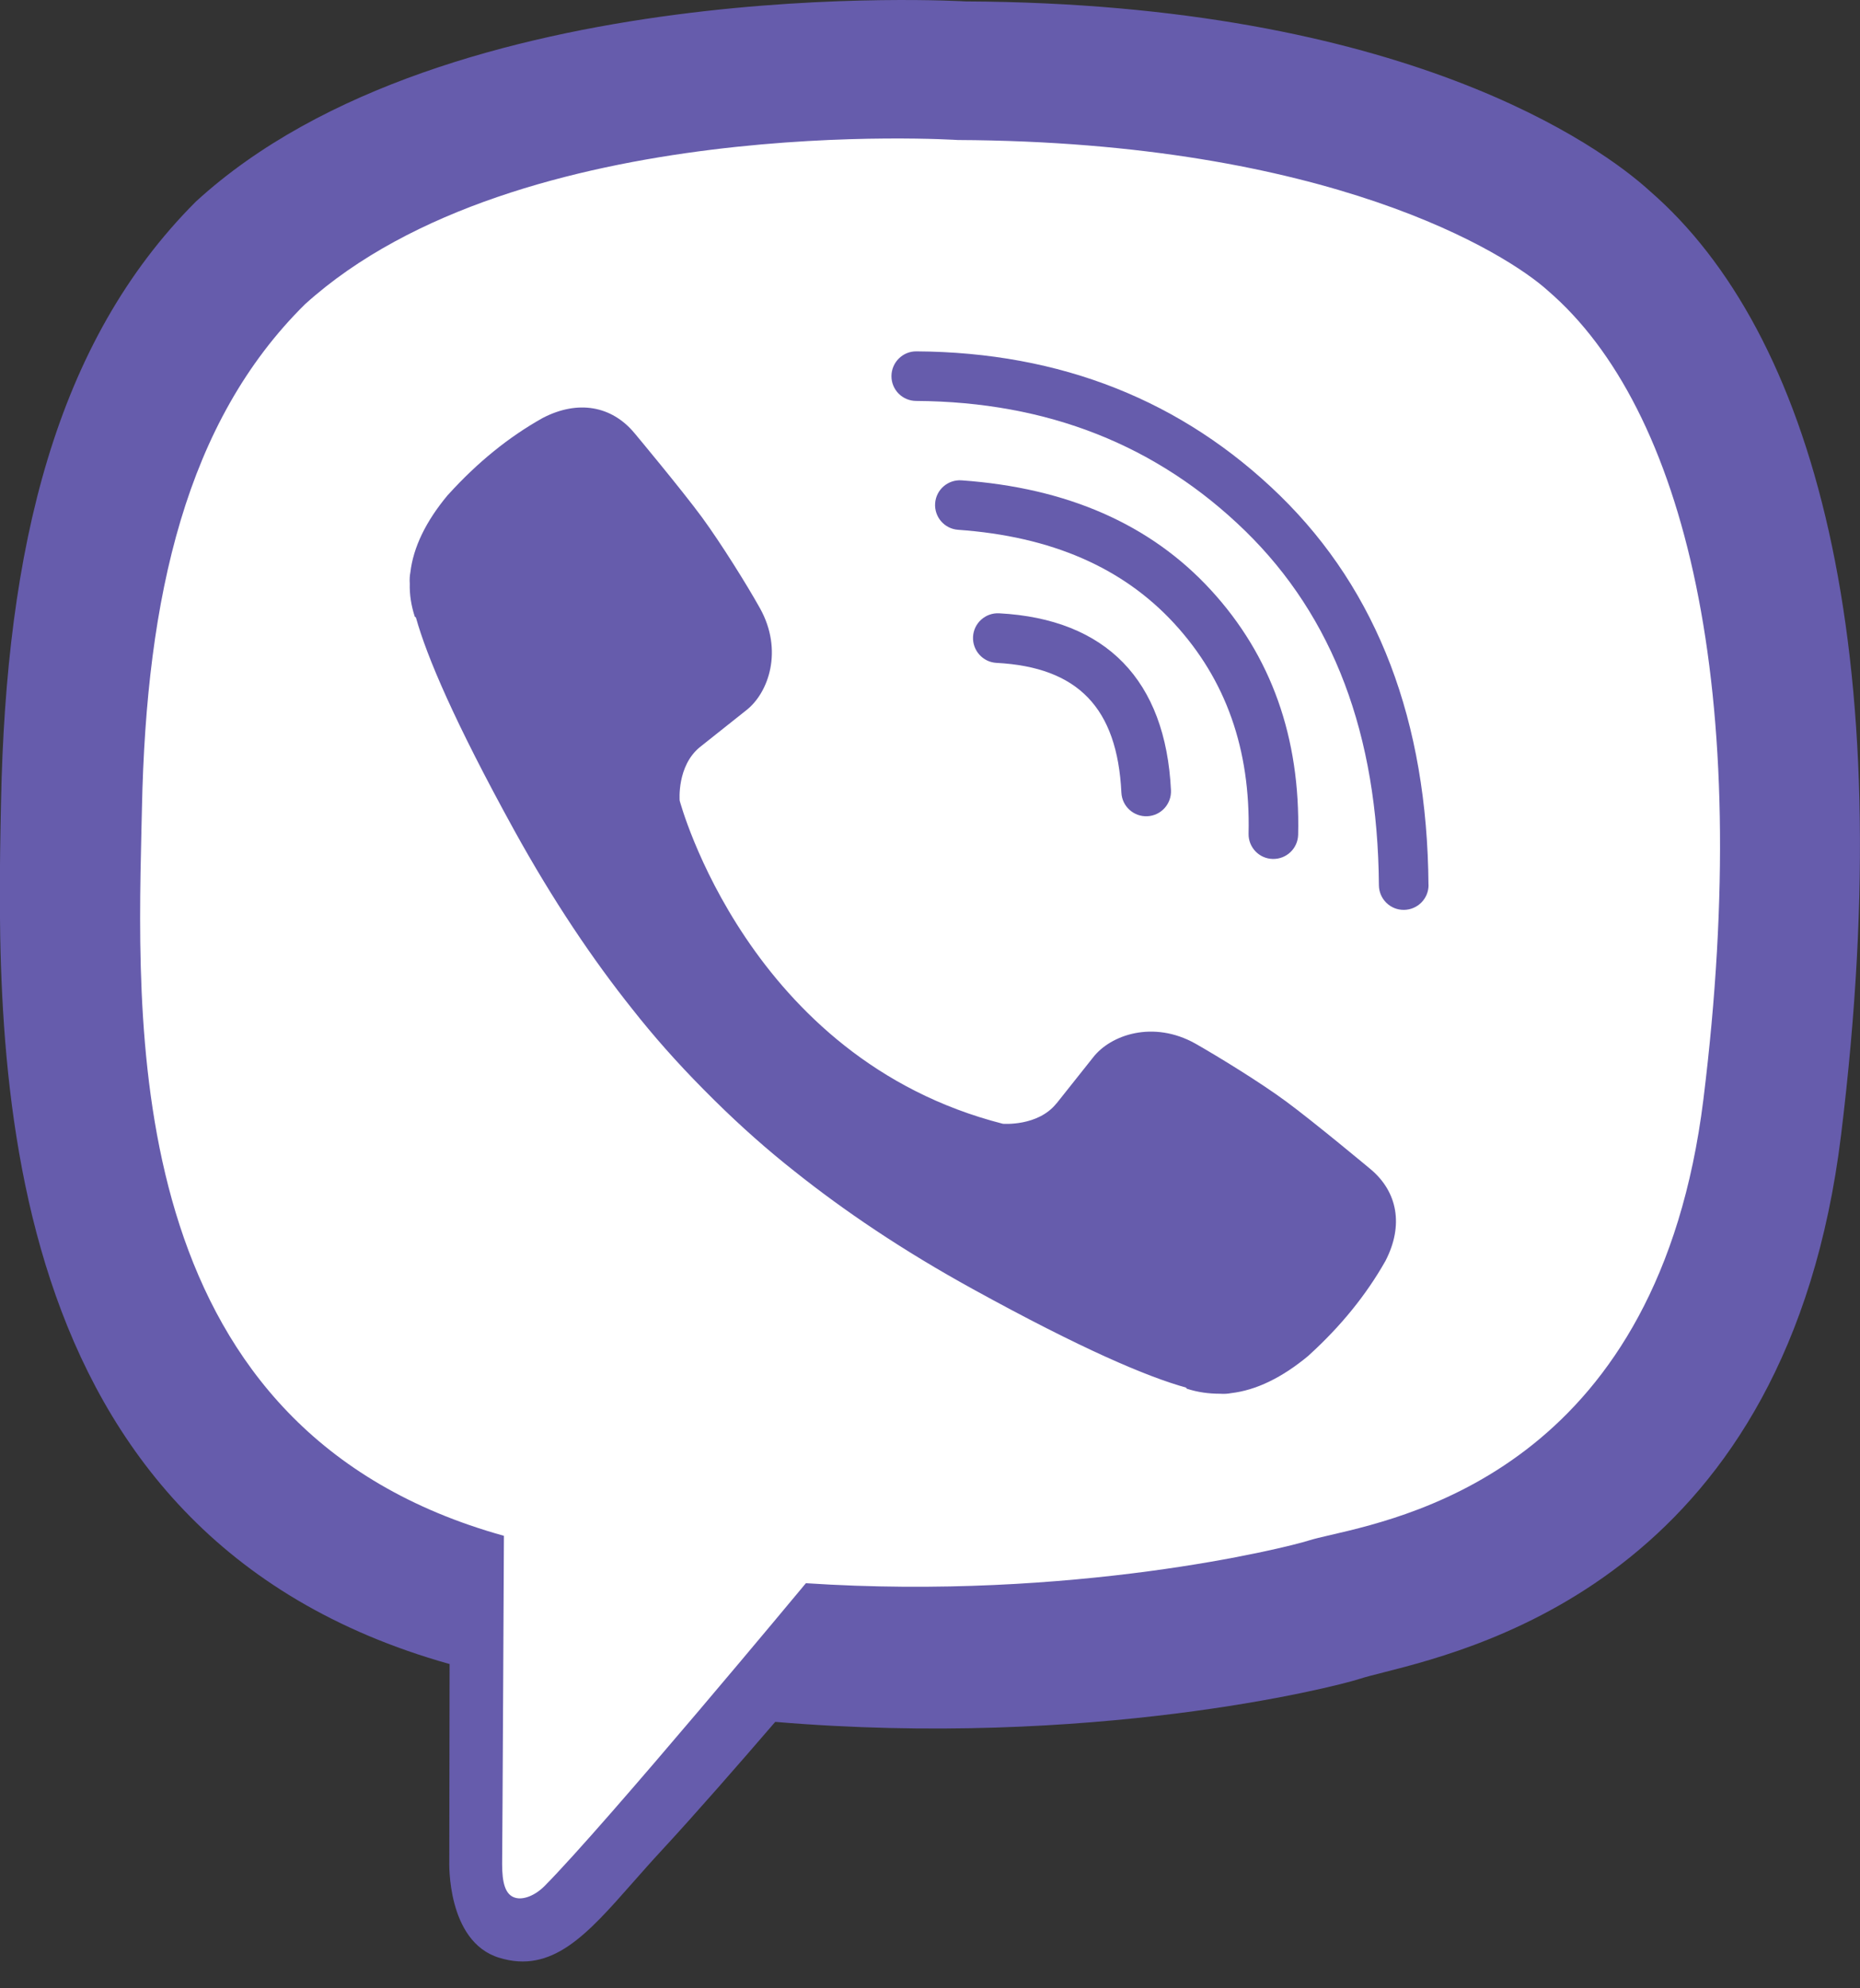
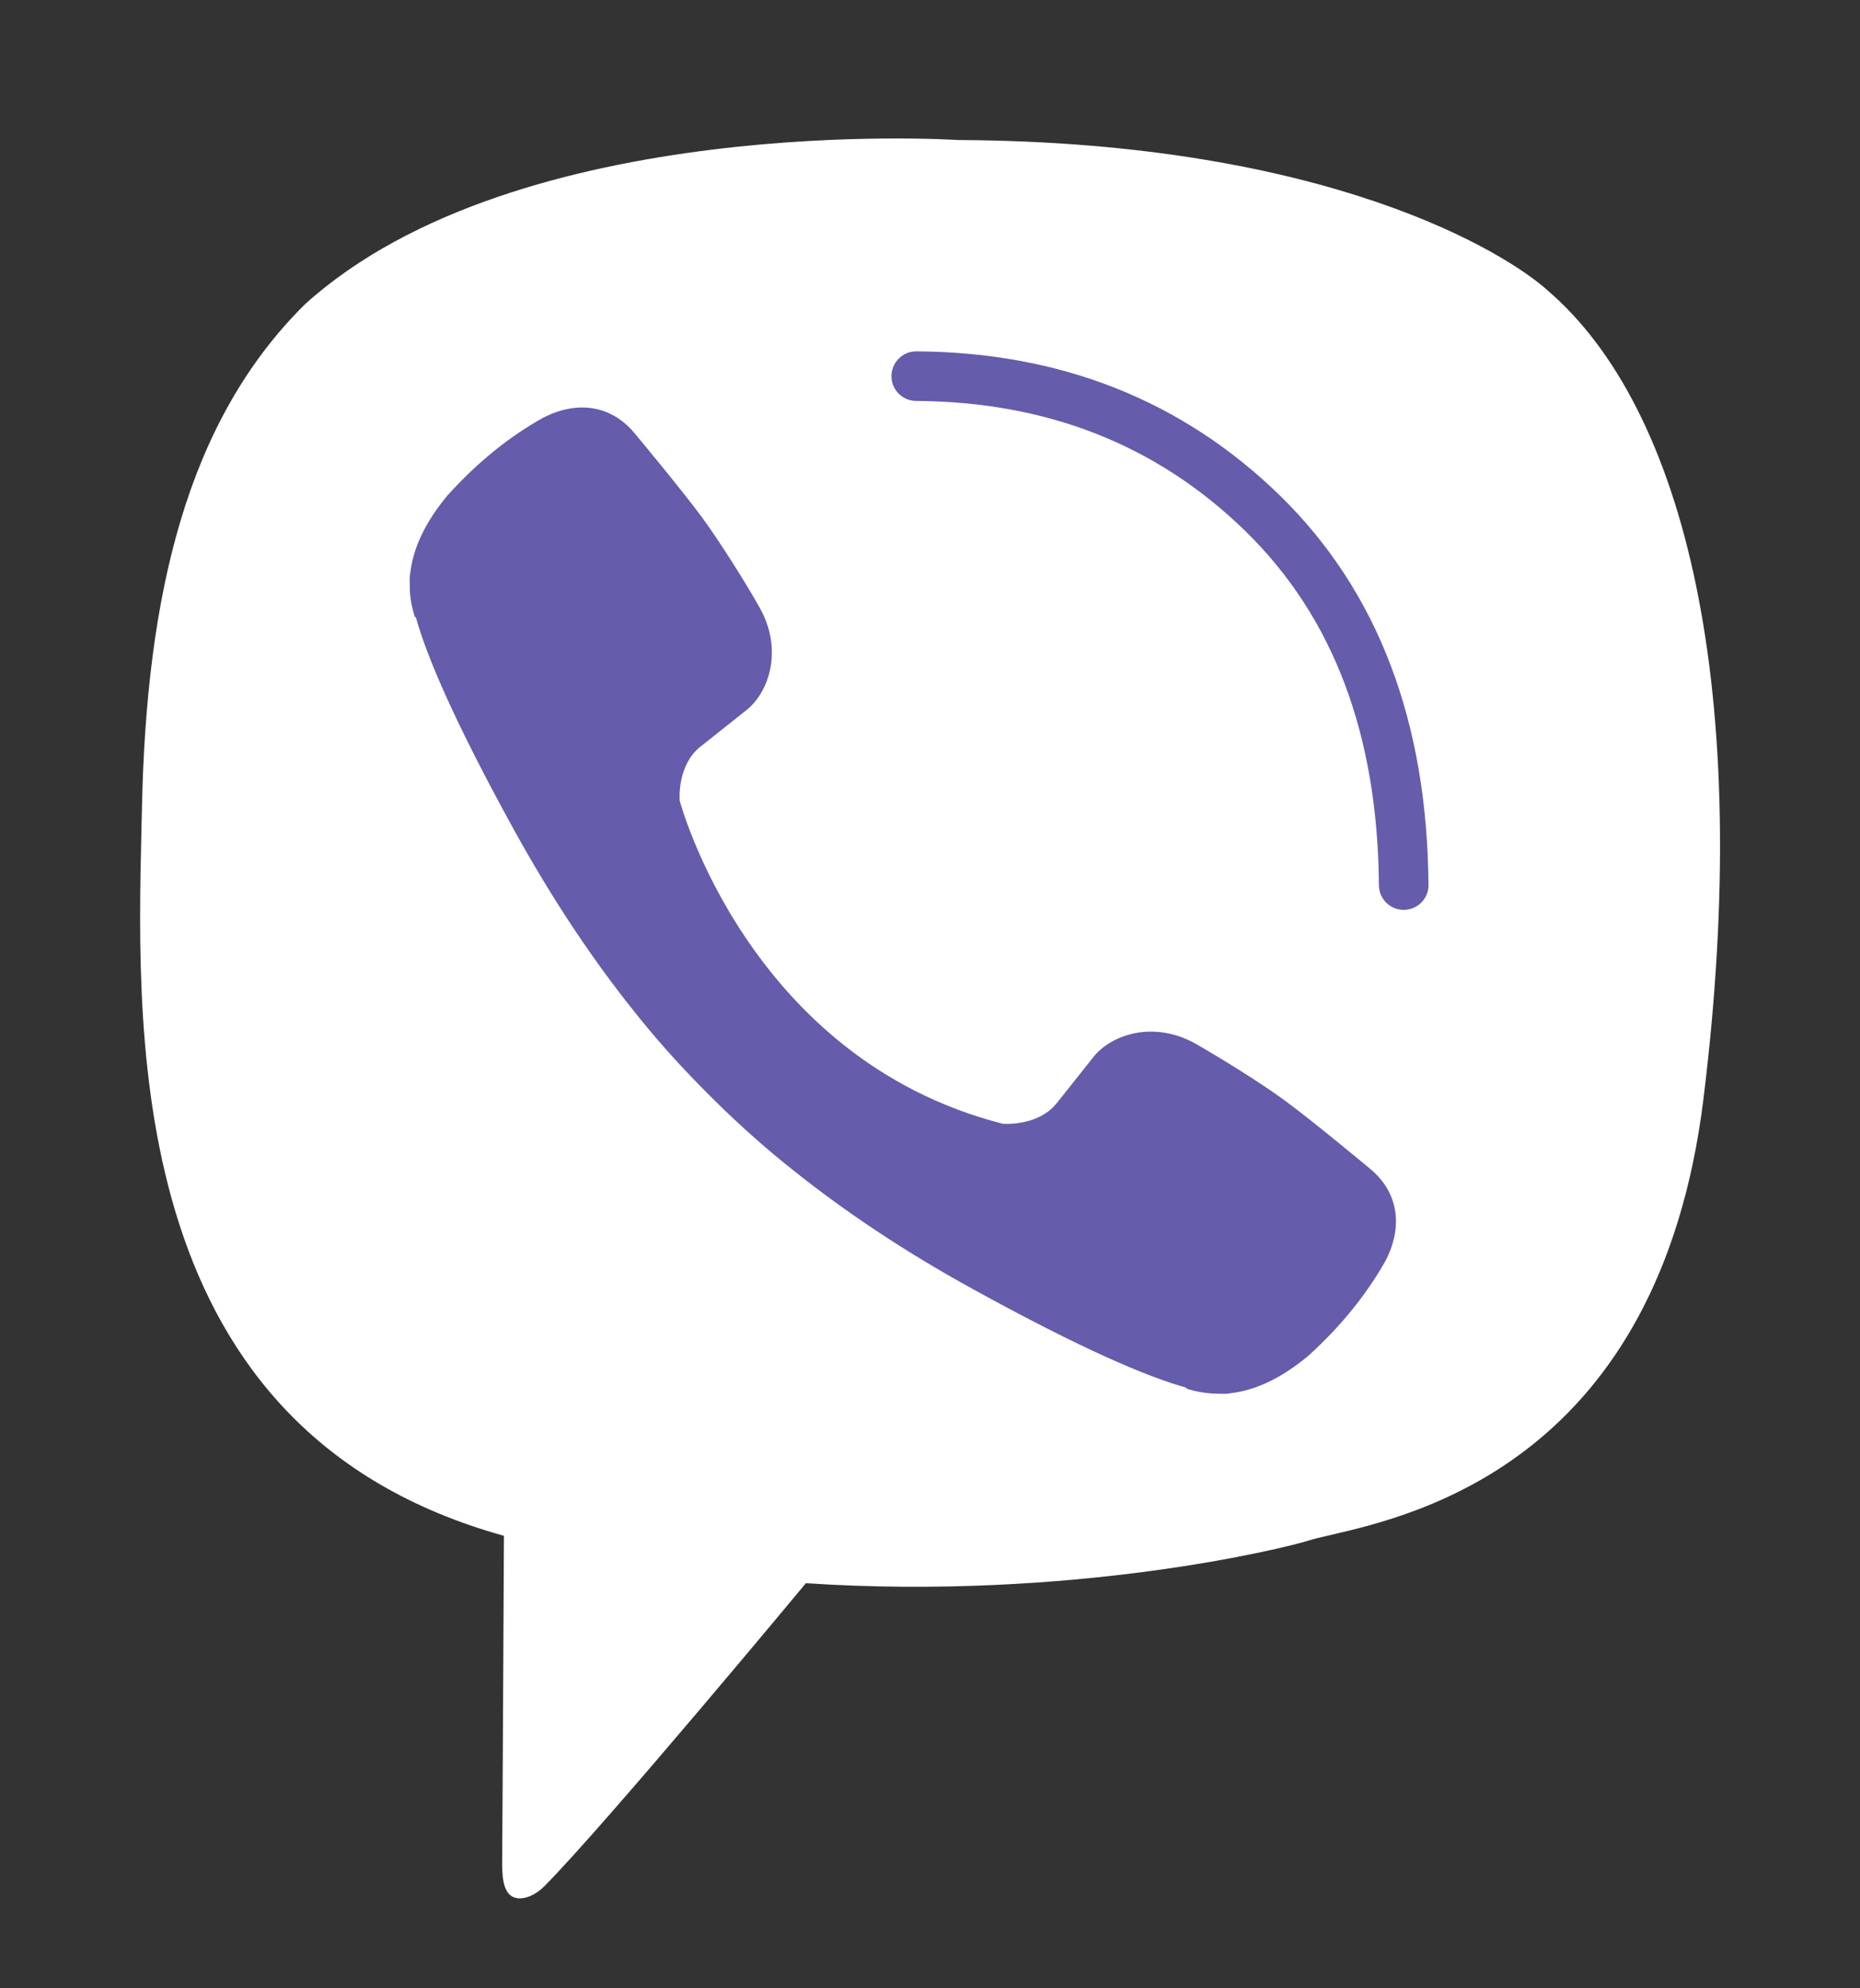
<svg xmlns="http://www.w3.org/2000/svg" width="29" height="31" viewBox="0 0 29 31">
  <rect x="0" y="0" width="29" height="31" fill="#333333" stroke="none" />
-   <path d="m15.057 0.022c6.838 0.032 9.908 2.263 10.67 2.96 2.519 2.189 3.919 7.045 2.978 14.713-0.828 6.776-5.554 7.978-7.139 8.381-0.155 0.039-0.28 0.071-0.369 0.1-0.427 0.138-4.204 1.083-9.11 0.67-0.541 0.629-1.262 1.455-1.781 2.015-0.157 0.169-0.303 0.336-0.444 0.495-0.71 0.806-1.253 1.423-2.081 1.167-0.821-0.252-0.776-1.501-0.776-1.501l0.005-3.079h-0.005c-7.178-2.019-7.072-9.458-6.989-13.433 0.078-3.974 0.849-7.178 3.038-9.367 3.933-3.607 12.001-3.121 12.001-3.121z" clip-rule="evenodd" fill="#665CAC" fill-rule="evenodd" />
  <path d="m20.752 23.931c1.348-0.313 5.111-1.186 5.806-6.787 0.794-6.407-0.294-10.78-2.423-12.611-0.642-0.583-3.414-2.322-9.201-2.35 0 0-6.852-0.45-10.179 2.561-1.849 1.827-2.474 4.543-2.542 7.861l-0.008 0.338c-0.078 3.393-0.215 9.373 5.652 11.002 0 0-0.023 4.704-0.028 5.117 0 0.289 0.046 0.486 0.211 0.528 0.119 0.032 0.298-0.032 0.45-0.184 0.968-0.978 4.075-4.722 4.075-4.722 4.167 0.275 7.481-0.551 7.838-0.665 0.082-0.026 0.201-0.054 0.348-0.088z" fill="#fff" />
  <g fill="#665CAC">
-     <path d="m18.257 12.321c0.01 0.213-0.154 0.395-0.368 0.405-0.213 0.01-0.395-0.154-0.405-0.368-0.064-1.322-0.678-1.956-1.947-2.023-0.213-0.011-0.377-0.194-0.366-0.407 0.011-0.213 0.193-0.377 0.407-0.366 1.67 0.089 2.596 1.045 2.679 2.759z" />
-     <path d="m19.844 13.392c0.214 0.005 0.391-0.164 0.396-0.378 0.034-1.512-0.418-2.788-1.359-3.813-0.942-1.027-2.242-1.595-3.888-1.712-0.213-0.015-0.398 0.145-0.413 0.358-0.015 0.213 0.145 0.398 0.358 0.413 1.457 0.103 2.571 0.591 3.373 1.464 0.802 0.874 1.186 1.956 1.156 3.273-0.005 0.213 0.164 0.391 0.378 0.395z" />
    <path d="m22.273 13.796c0.002 0.214-0.17 0.388-0.384 0.39s-0.388-0.17-0.39-0.384c-0.018-2.354-0.712-4.183-2.082-5.522-1.374-1.339-3.082-2.016-5.134-2.029-0.214-0.001-0.386-0.176-0.384-0.389s0.176-0.386 0.389-0.384c2.249 0.014 4.149 0.767 5.669 2.249 1.526 1.492 2.296 3.52 2.315 6.07z" />
    <path d="m16.471 17.204c-0.289 0.362-0.835 0.317-0.835 0.317-3.974-1.014-5.039-5.039-5.039-5.039s-0.046-0.541 0.317-0.835l0.716-0.569c0.358-0.275 0.583-0.941 0.22-1.593-0.202-0.363-0.606-1.01-0.904-1.418-0.317-0.431-1.051-1.312-1.056-1.317-0.353-0.422-0.877-0.519-1.427-0.234 0 0-0.005 0.005-0.009 0.005-0.523 0.294-1.01 0.688-1.464 1.189l-0.009 0.009c-0.34 0.408-0.537 0.812-0.583 1.207-0.009 0.046-0.014 0.106-0.009 0.174-0.005 0.174 0.023 0.344 0.078 0.514l0.018 0.014c0.17 0.61 0.601 1.625 1.533 3.318 0.606 1.097 1.225 2.015 1.84 2.786 0.321 0.408 0.688 0.826 1.111 1.253l0.165 0.165c0.427 0.422 0.844 0.789 1.253 1.111 0.771 0.615 1.684 1.234 2.786 1.84 1.693 0.932 2.708 1.363 3.318 1.533l0.014 0.018c0.17 0.055 0.34 0.078 0.514 0.078 0.069 0.005 0.129 0 0.174-0.009 0.395-0.046 0.798-0.243 1.207-0.583l0.009-0.009c0.5-0.454 0.895-0.945 1.189-1.464 0 0 0.005-0.005 0.005-0.009 0.284-0.551 0.188-1.074-0.234-1.427 0 0-0.886-0.739-1.317-1.056-0.404-0.298-1.056-0.698-1.418-0.904-0.652-0.363-1.317-0.138-1.593 0.22l-0.569 0.716z" />
  </g>
</svg>